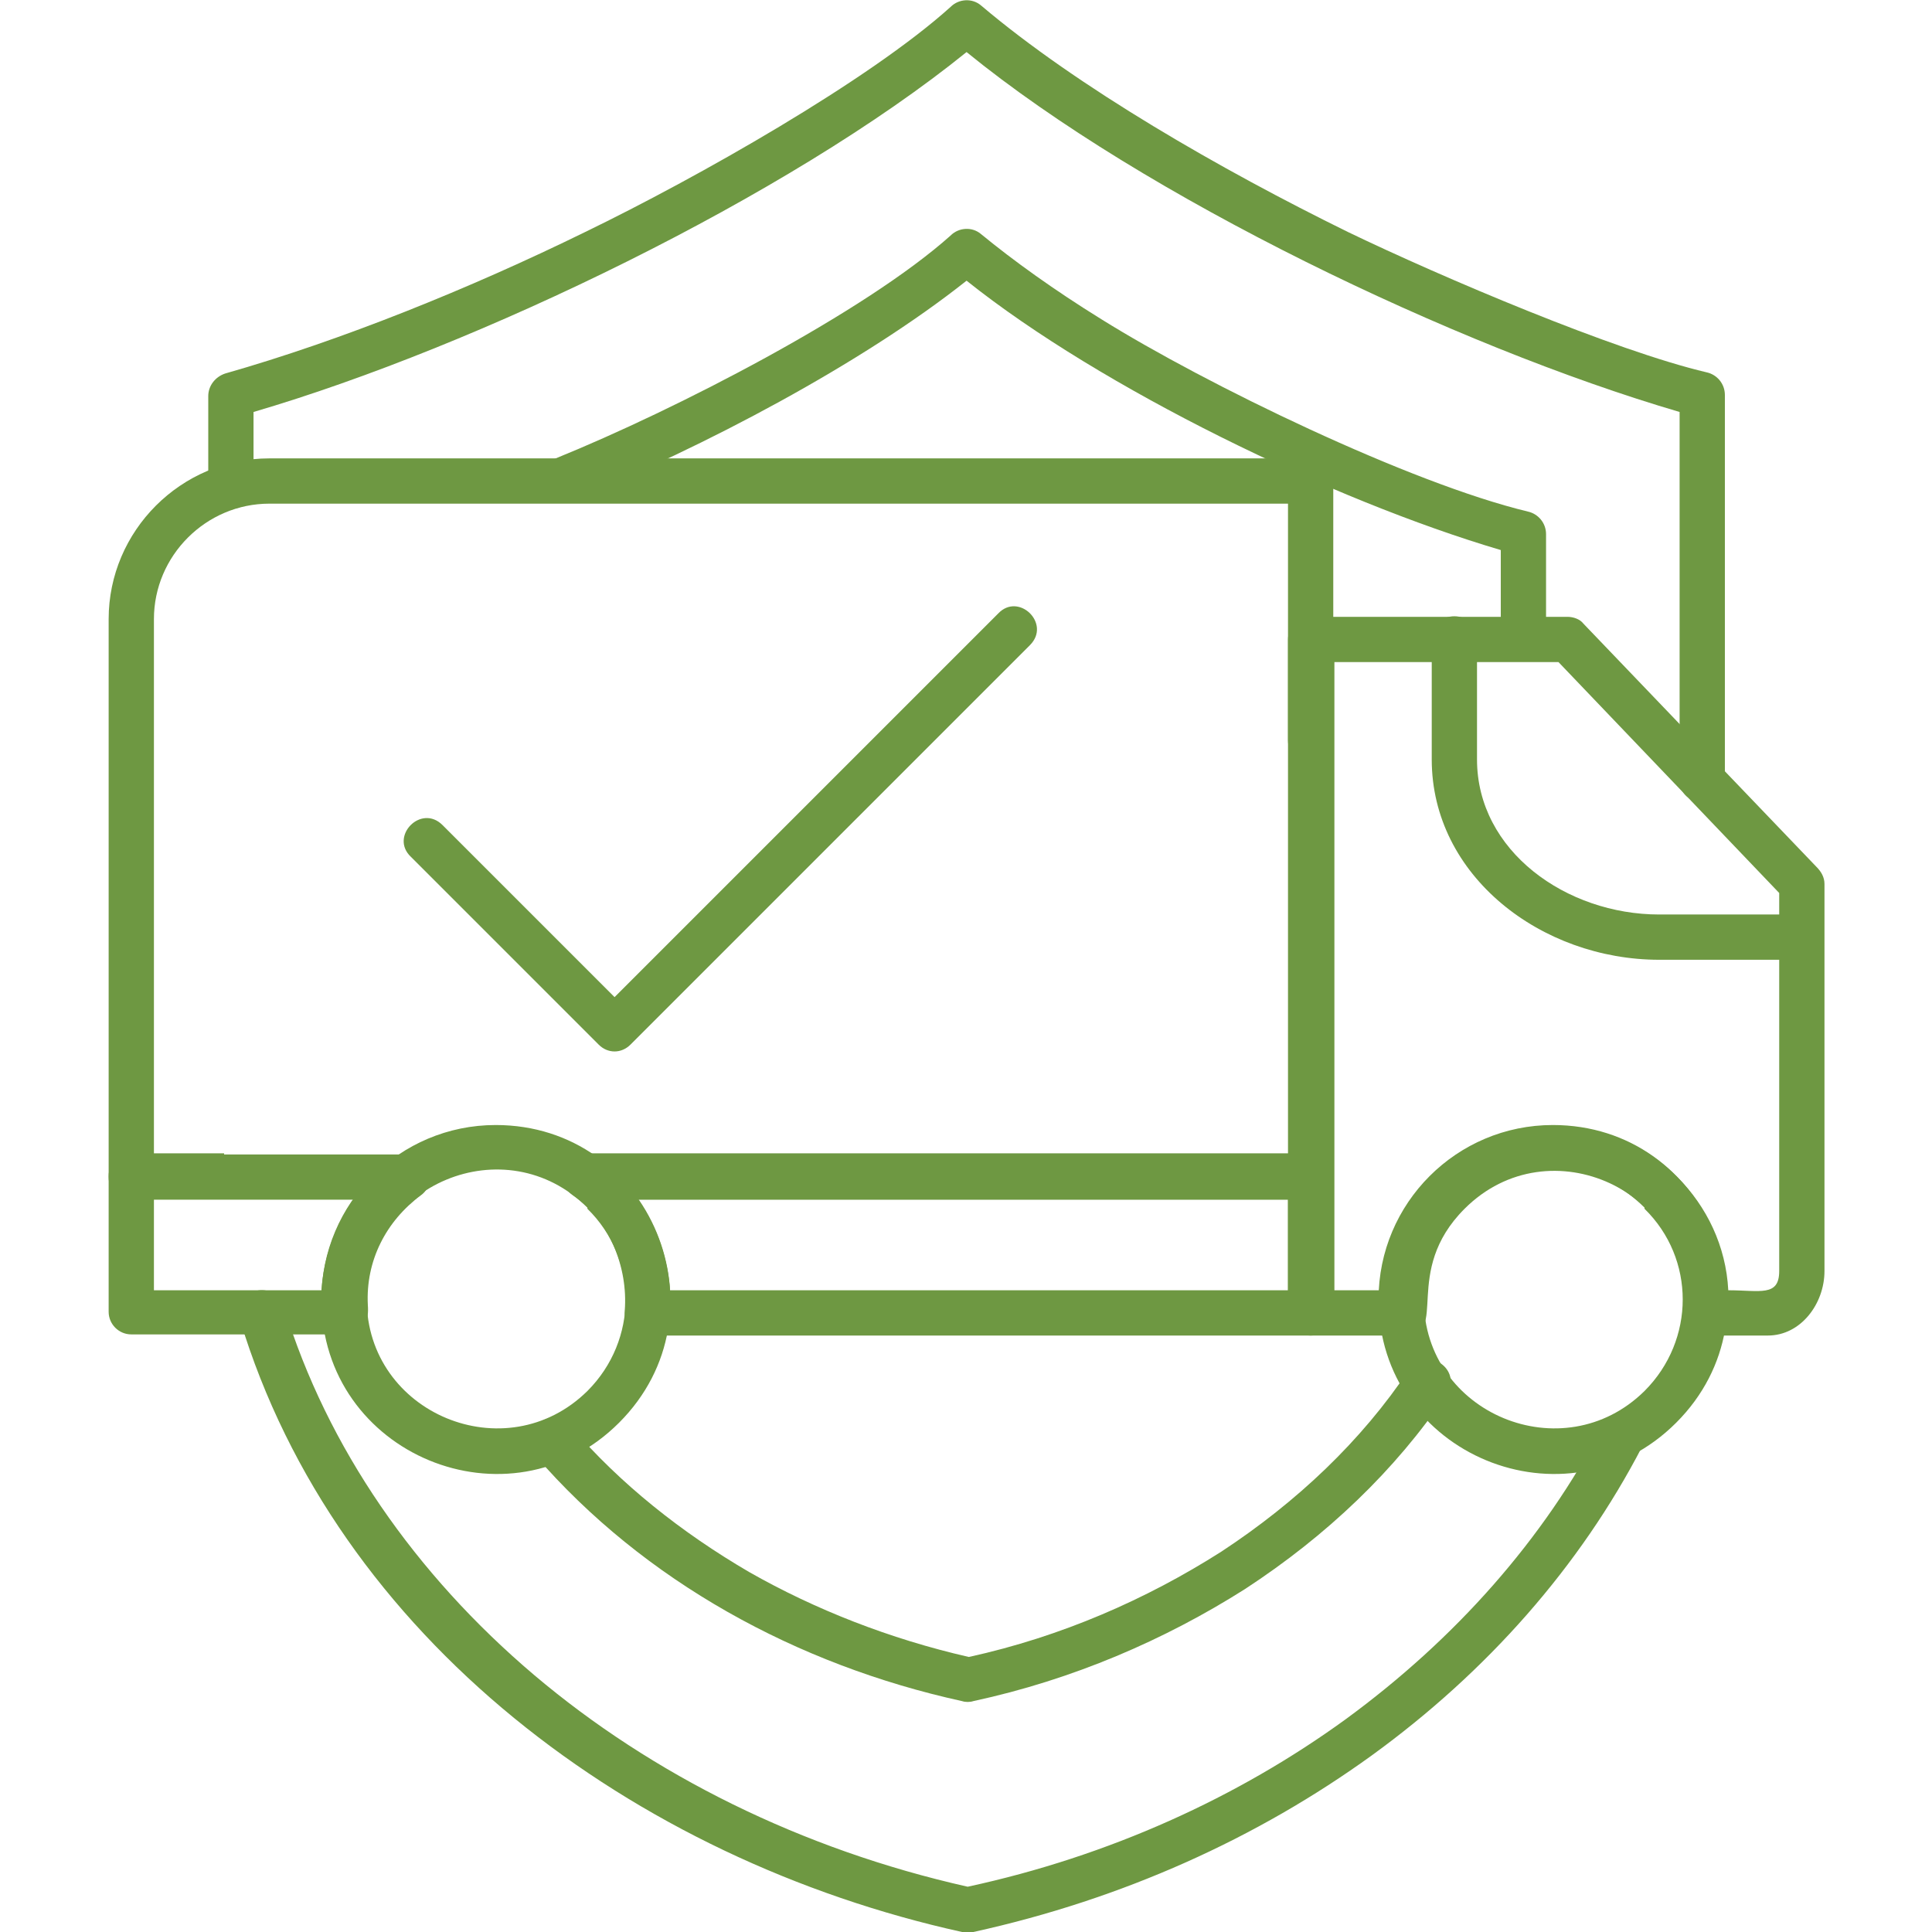
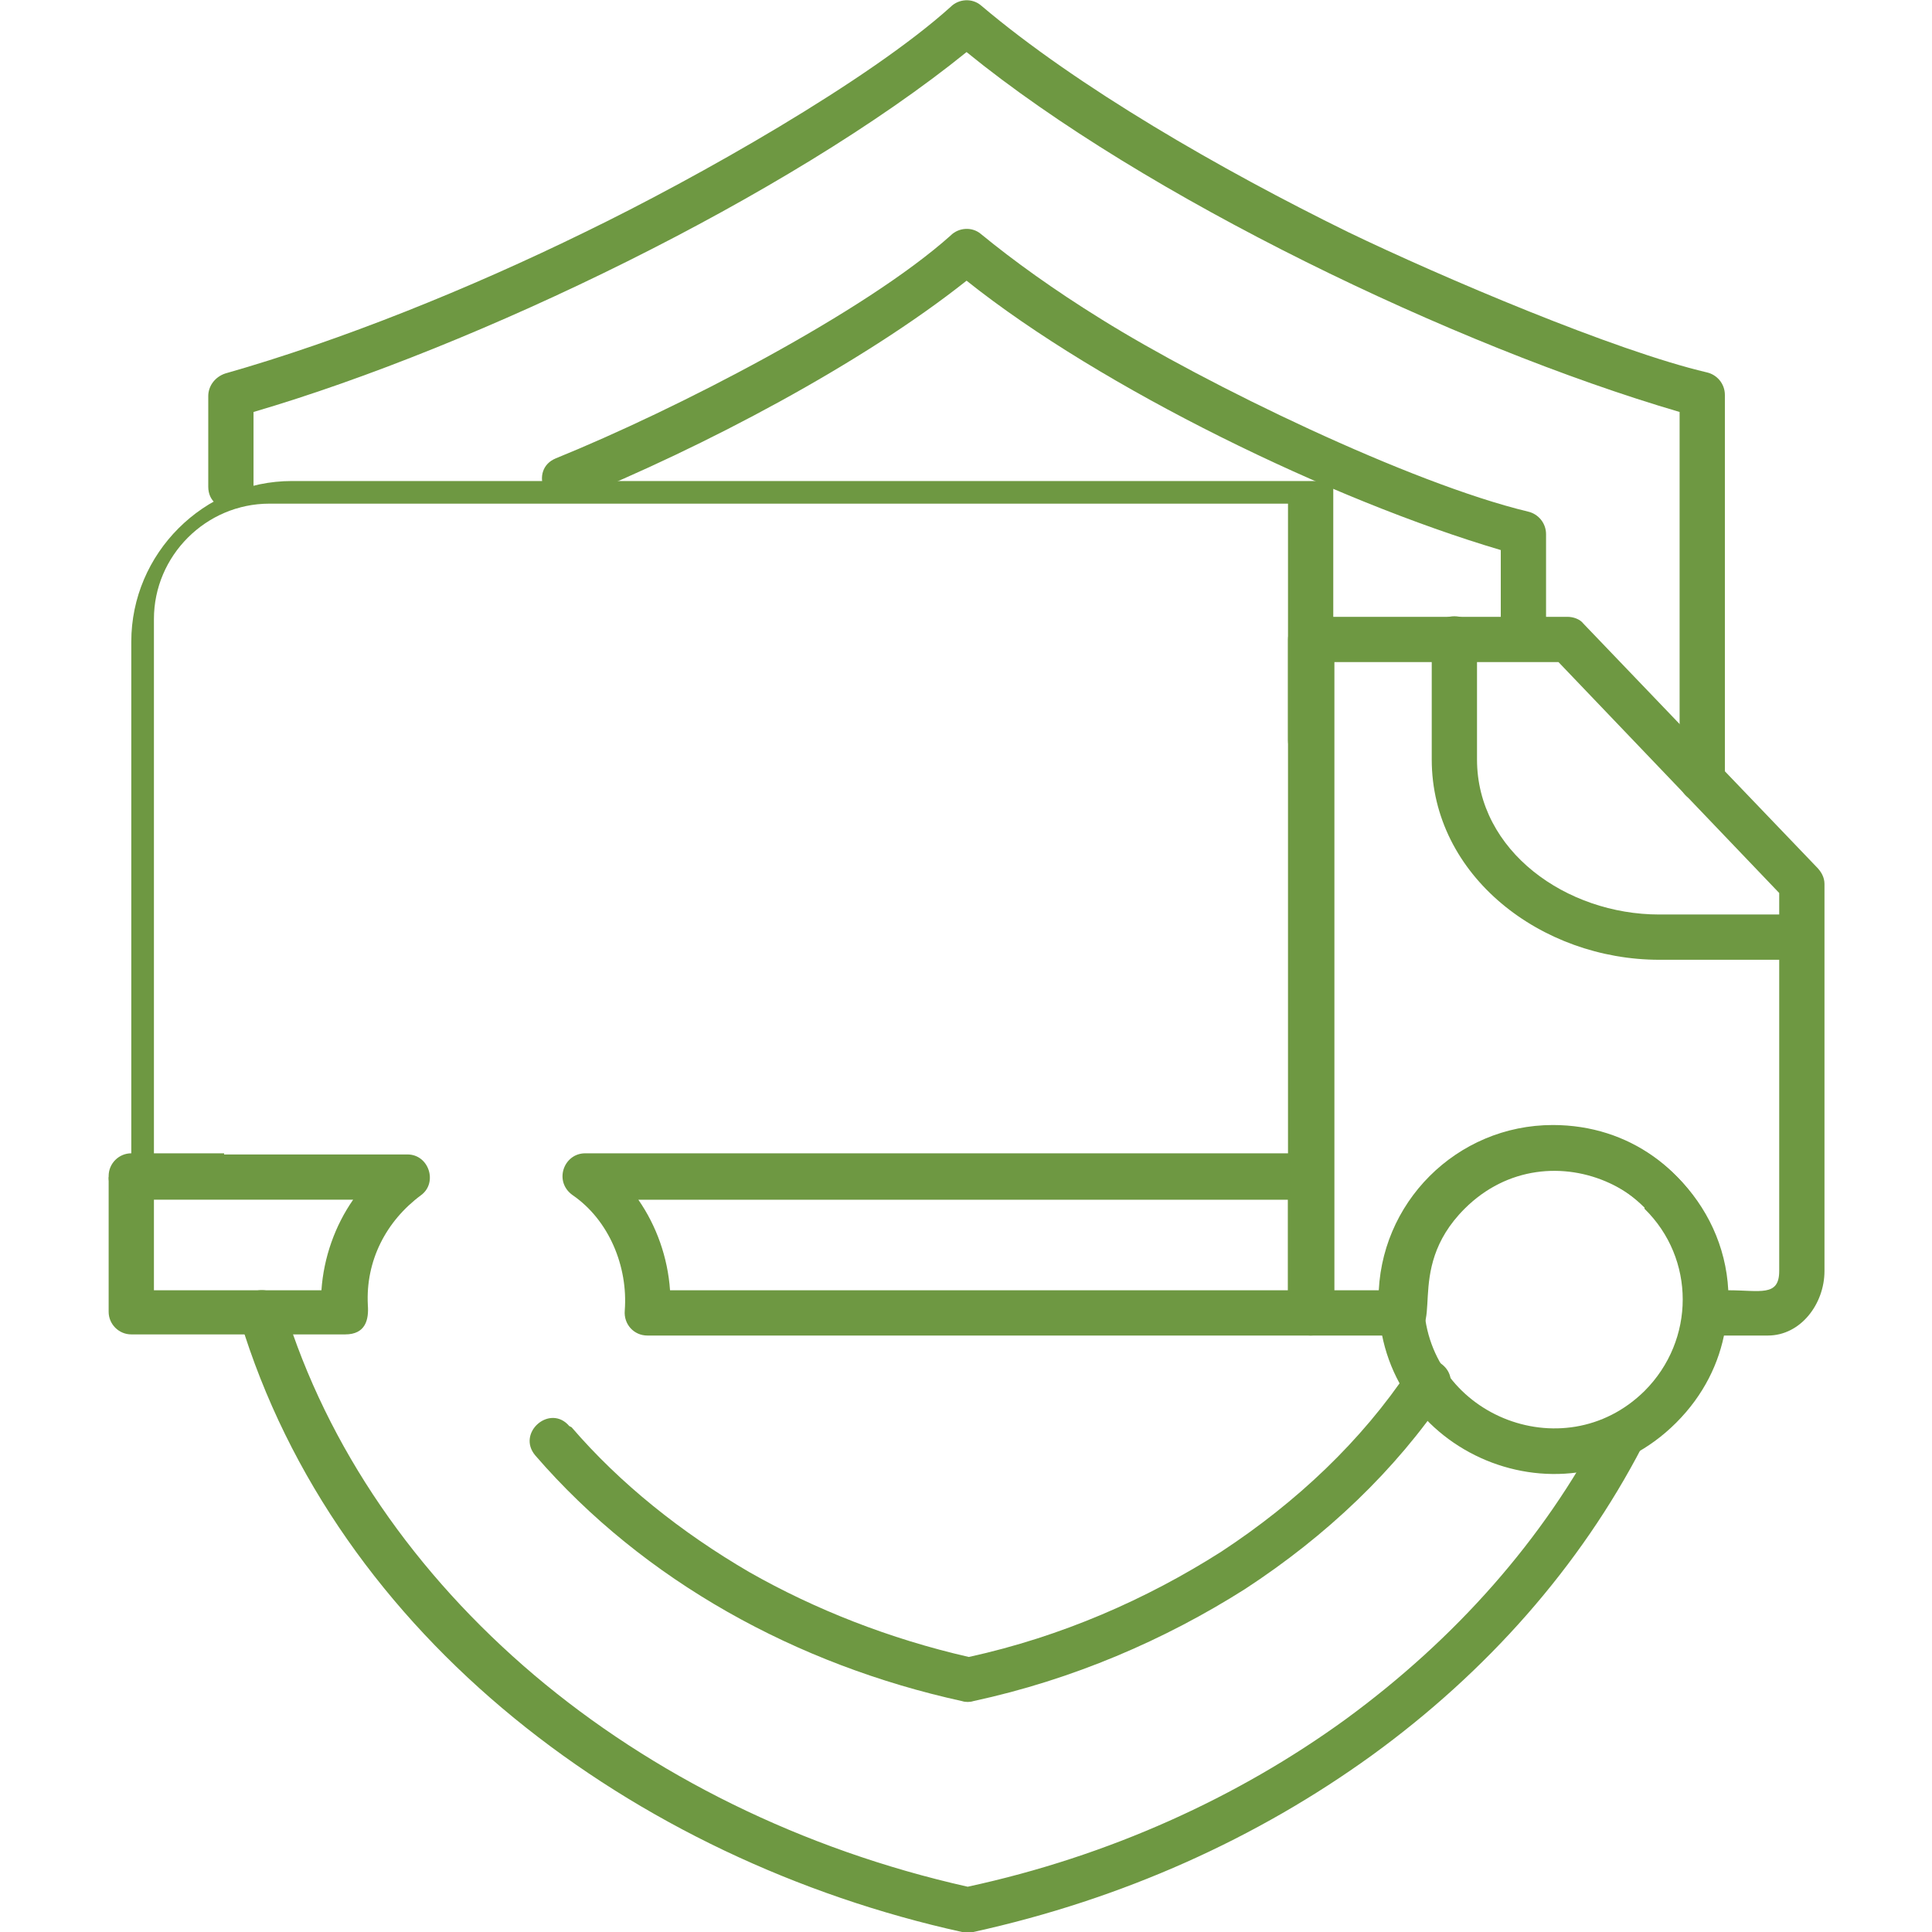
<svg xmlns="http://www.w3.org/2000/svg" clip-rule="evenodd" fill-rule="evenodd" height="300" image-rendering="optimizeQuality" shape-rendering="geometricPrecision" text-rendering="geometricPrecision" viewBox="0 0 1.707 1.707" width="300" version="1.1">
  <g width="100%" height="100%" transform="matrix(1,0,0,1,0,0)">
    <g id="Layer_x0020_1" fill-rule="nonzero">
      <path d="m1.178 1.14h.041c.007-.132.169-.194.263-.1.026.026.043.061.045.1.028 0 .045.006.045-.017v-.334l-.195-.204h-.198v.555zm.061.04h-.081c-.011 0-.02-.009-.02-.02v-.595c0-.011.009-.02.02-.02l.227 0c.005 0 .011.002.014.006l-0.0 0.0.206.215c.004.004.007.009.007.015v.342c0 .029-.021.057-.05.057l-.056-0c-.011-.001-.019-.011-.018-.022h0c.009-.105-.119-.165-.194-.09-.056.056-.013.112-.053.112z" fill="#6e9842" fill-opacity="1" data-original-color="#000000ff" stroke="none" stroke-opacity="1" />
      <path d="m1.591.848c.026 0 .026-.04 0-.04h-.125c-.082 0-.161-.056-.161-.137v-.107c0-.026-.04-.026-.04 0v.107c0 .103.097.177.201.177z" fill="#6e9842" fill-opacity="1" data-original-color="#000000ff" stroke="none" stroke-opacity="1" />
      <path d="m.312 1.06h-.176v.08h.148c.002-.029.012-.057.028-.08zm-.114-.04h.162c.019 0.0.027.025.012.036l-0-0c-.031.023-.049.058-.047.097l-.001 0.0 0.0 0.0.001-0c.001.013-.002.026-.02.026h-.189c-.011 0-.02-.009-.02-.02v-.12c0-.011.009-.02.02-.02h.082z" fill="#6e9842" fill-opacity="1" data-original-color="#000000ff" stroke="none" stroke-opacity="1" />
      <path d="m1.138 1.14v-.08l-.574-0c.016.023.026.051.028.08h.546zm.04-.1v.12c0 .011-.009.02-.02.02h-.586c-.012 0-.021-.01-.02-.022h0c.003-.039-.014-.08-.046-.102-.017-.012-.008-.037.011-.037v0l.641-0c.011 0 .02.009.02.02z" fill="#6e9842" fill-opacity="1" data-original-color="#000000ff" stroke="none" stroke-opacity="1" />
-       <path d="m.096 1.04c0 .026.04.026.04 0v-.493c0-.056.046-.102.102-.102h.9l0.0.209c0 .026.04.026.04 0l0-.229c0-.011-.009-.02-.02-.02h-.92c-.078 0-.142.064-.142.142v.493z" fill="#6e9842" fill-opacity="1" data-original-color="#000000ff" stroke="none" stroke-opacity="1" />
+       <path d="m.096 1.04c0 .026.04.026.04 0v-.493c0-.056.046-.102.102-.102h.9l0.0.209c0 .026.04.026.04 0l0-.229h-.92c-.078 0-.142.064-.142.142v.493z" fill="#6e9842" fill-opacity="1" data-original-color="#000000ff" stroke="none" stroke-opacity="1" />
      <path d="m1.372.994c.137 0 .206.166.109.263-.097.097-.263.028-.263-.109 0-.085.069-.154.154-.154zm.081.073c-.072-.072-.195-.021-.195.081 0 .101.123.152.195.081.045-.045.045-.117 0-.161z" fill="#6e9842" fill-opacity="1" data-original-color="#000000ff" stroke="none" stroke-opacity="1" />
-       <path d="m.438.994c.137 0 .206.166.109.263-.097.097-.263.028-.263-.109 0-.085.069-.154.154-.154zm.081.073c-.072-.072-.195-.021-.195.081 0 .101.123.152.195.081.045-.045.045-.117 0-.161z" fill="#6e9842" fill-opacity="1" data-original-color="#000000ff" stroke="none" stroke-opacity="1" />
      <path d="m.25 1.154c-.008-.025-.046-.014-.038.012.085.281.348.477.638.541l-0.0 0c.003.001.007.001.01-0.0.132-.029.251-.083.352-.156.102-.074.184-.167.239-.273.012-.023-.023-.042-.035-.018-.052.1-.13.188-.227.259-.095.069-.209.121-.334.148-.147-.033-.279-.099-.383-.187-.105-.089-.183-.201-.221-.325zm1.234-.465c0 .026.04.026.04 0v-.34c0-.01-.007-.018-.016-.02-.081-.019-.234-.084-.317-.124-.112-.055-.239-.128-.324-.2l0-0c-.008-.007-.02-.006-.027.001-.072.065-.224.151-.323.199-.102.05-.216.096-.318.125l-0-0c-.009.003-.015.011-.015.02v.08c0 .026.04.026.04 0v-.066c.198-.058.473-.191.63-.318.157.128.432.26.63.318v.325z" fill="#6e9842" fill-opacity="1" data-original-color="#000000ff" stroke="none" stroke-opacity="1" />
      <path d="m.503 1.26c-.017-.02-.047.006-.03.026.096.111.231.185.377.217l-0.0 0c.003.001.007.001.01-0.0.088-.019.169-.054.24-.099.072-.047.133-.105.178-.172.015-.022-.018-.044-.033-.022-.042.063-.099.117-.166.161-.066.042-.141.075-.223.093-.07-.016-.136-.042-.194-.075-.06-.035-.114-.078-.157-.128zm.823-.695c0 .026.04.026.04 0v-.093c0-.01-.007-.018-.016-.02-.104-.025-.284-.112-.377-.17-.042-.026-.078-.052-.106-.075l0-0c-.008-.007-.02-.006-.027.001-.076.068-.243.154-.349.197-.024.01-.009.047.015.037.116-.047.256-.121.348-.194.119.095.323.194.472.238v.078z" fill="#6e9842" fill-opacity="1" data-original-color="#000000ff" stroke="none" stroke-opacity="1" />
-       <path d="m.391.729c-.019-.019-.047.01-.028.028l.166.166c.008.008.02.008.028 0l.353-.353c.019-.019-.01-.047-.028-.028l-.339.339-.152-.152z" fill="#6e9842" fill-opacity="1" data-original-color="#000000ff" stroke="none" stroke-opacity="1" />
    </g>
  </g>
</svg>